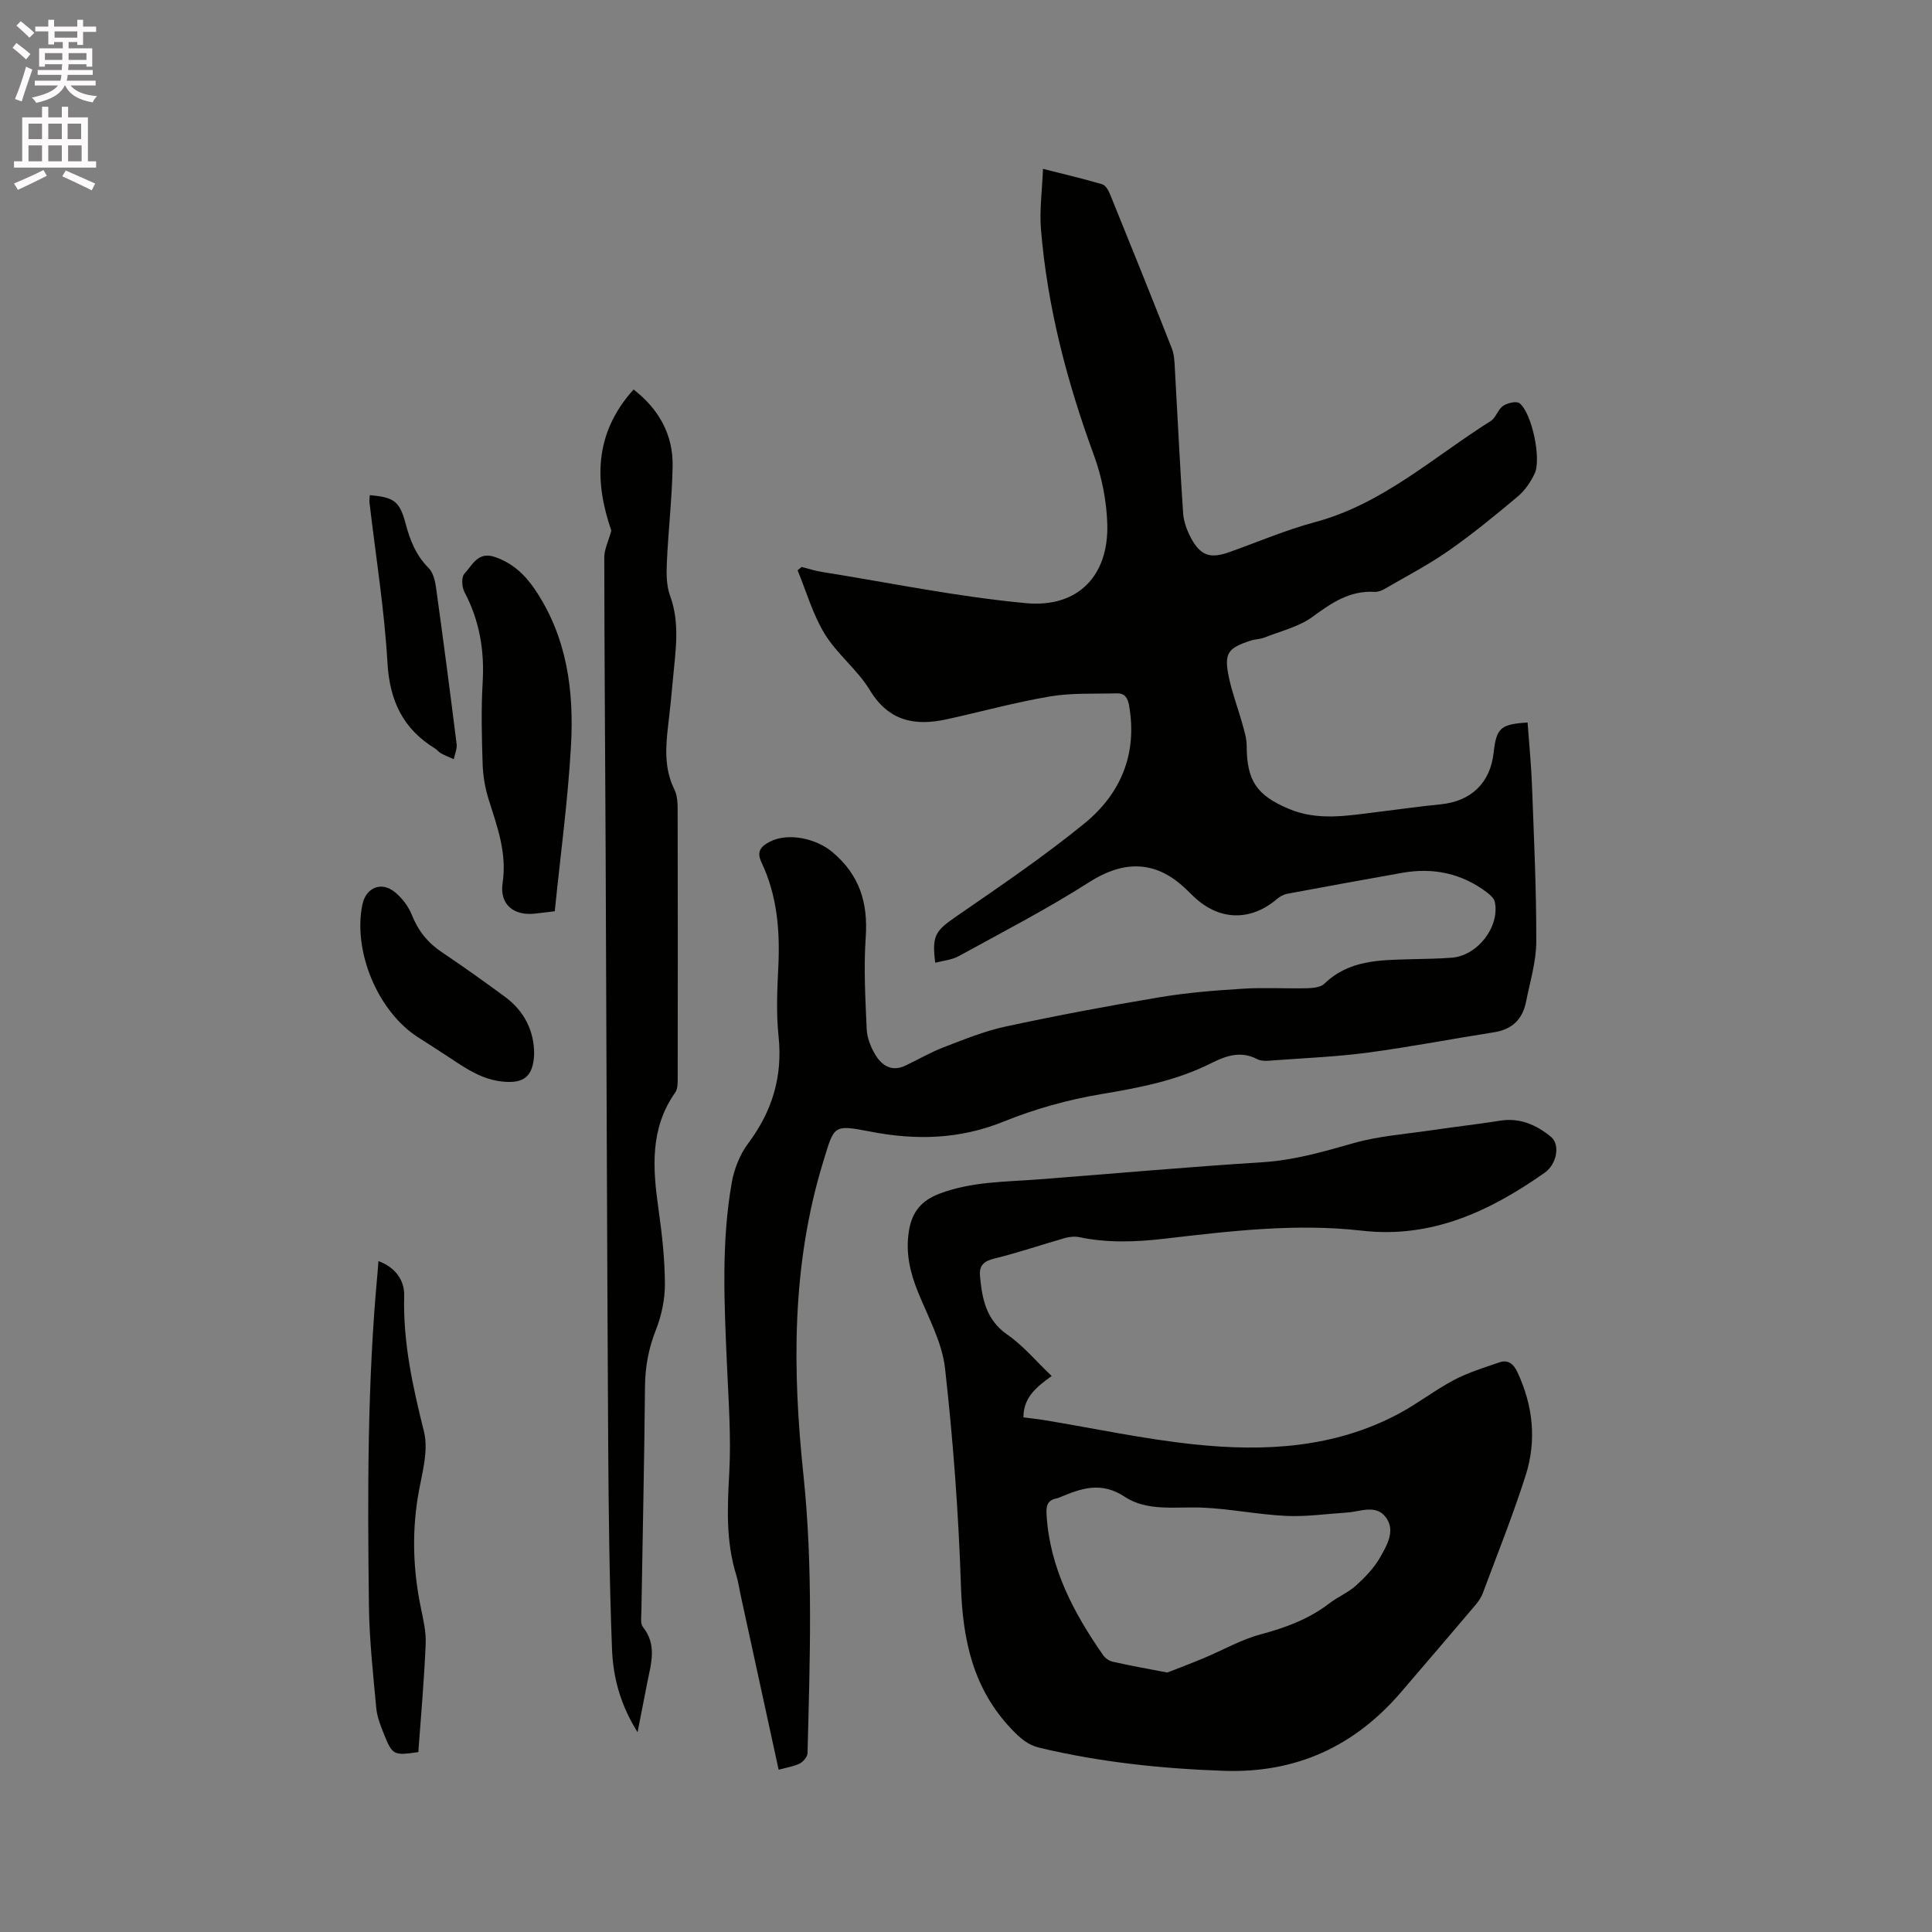
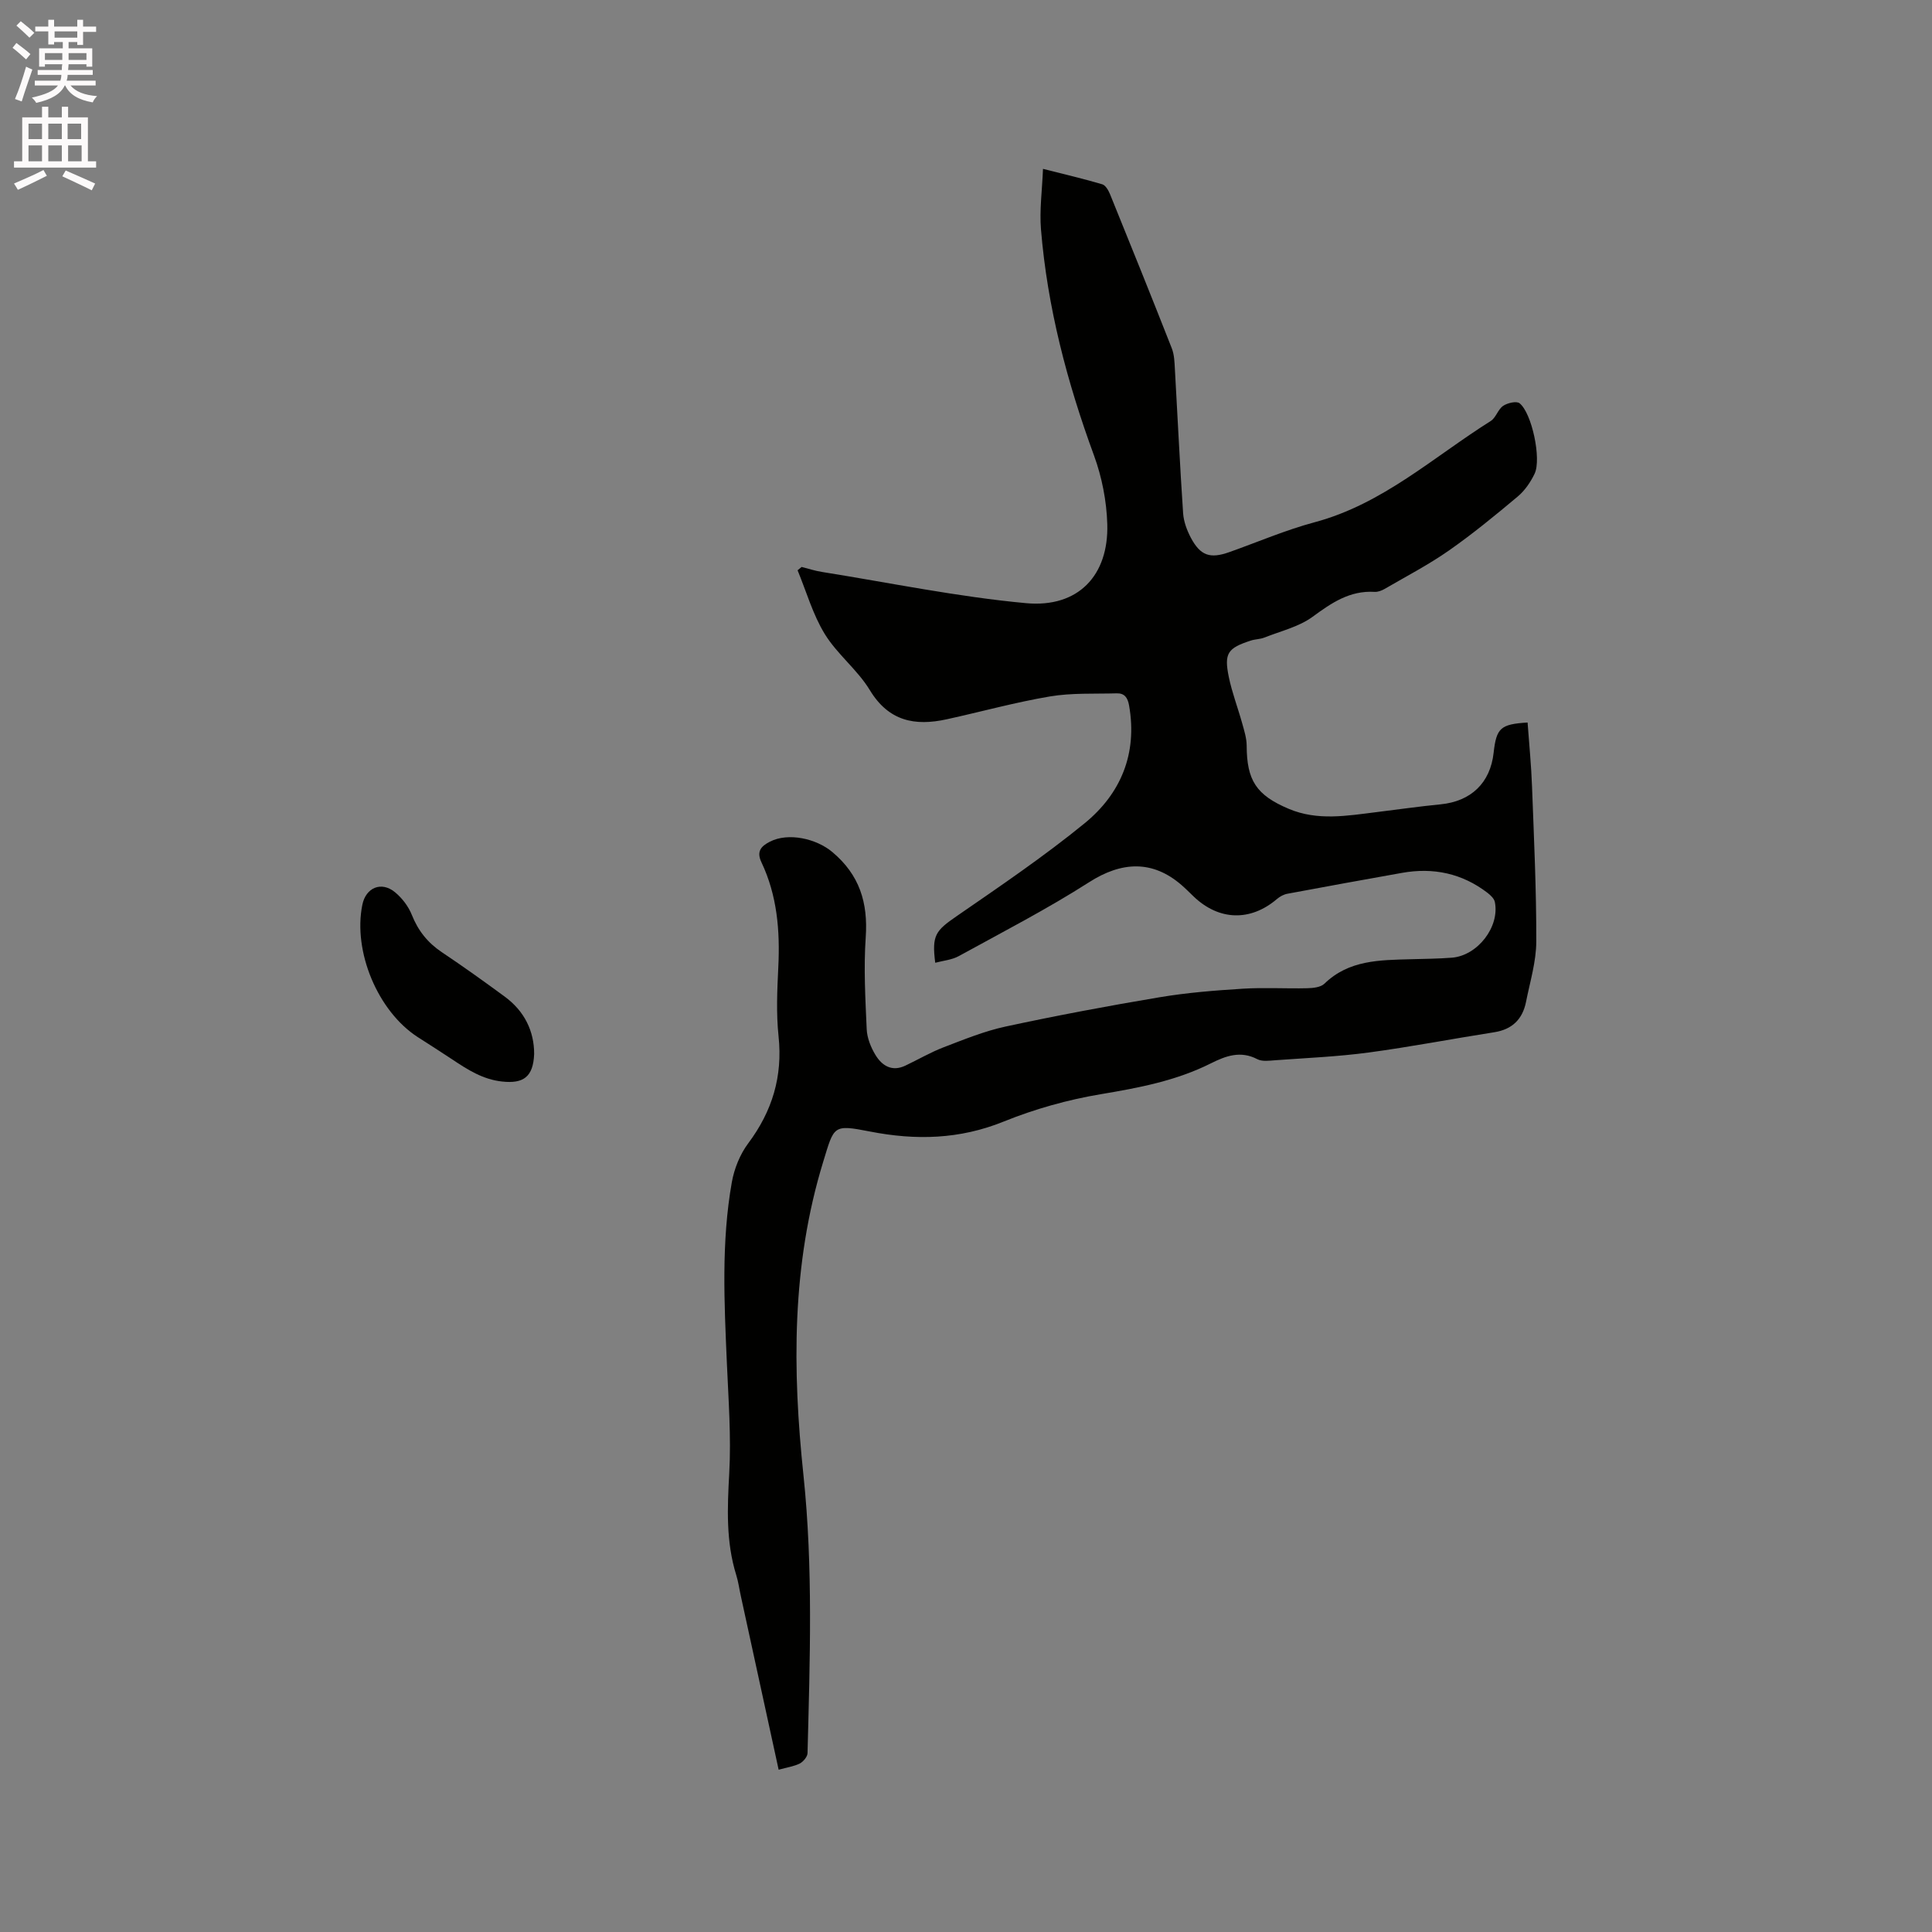
<svg xmlns="http://www.w3.org/2000/svg" enable-background="new 0 0 400 400" viewBox="0 0 400 400">
  <rect x="0" y="0" width="400" height="400" fill="#808080" stroke="none" />
  <path d="m2.6 9.9.8-1c.9.7 1.9 1.4 2.9 2.3l-.9 1.1c-1.1-1-2-1.8-2.8-2.4zm.5 10.6c.9-2.1 1.6-4.3 2.3-6.7.4.2.8.4 1.3.6-.7 2.1-1.5 4.3-2.2 6.6zm.3-15.2.9-.9c1 .8 2 1.6 2.8 2.4l-1 1c-.9-.9-1.8-1.7-2.7-2.5zm12.6-1.2h1.2v1.4h2.7v1.1h-2.7v2.7h-1.2v-.6h-1.8v1.3h4.9v3.8h-1.2v-.5h-3.7c0 .4-.1.9-.1 1.2h5.1v1h-5.2c0 .5-.1.9-.2 1.2h6v1h-5.2c1.1 1.3 2.9 2 5.5 2.2-.4.4-.7.8-.9 1.3-2.9-.5-4.8-1.6-5.7-3.5h-.1c-.8 1.7-2.7 2.9-5.9 3.6-.2-.4-.6-.8-.9-1.1 2.8-.6 4.6-1.4 5.4-2.5h-4.8v-1h5.3c.1-.3.2-.7.2-1.2h-4.9v-1h5c0-.4 0-.8.1-1.2h-3.6v.5h-1.2v-3.8h4.9v-1.3h-1.8v.5h-1.2v-2.7h-2.7v-1h2.7v-1.4h1.2v1.4h4.8zm-6.7 8.3h3.6c0-.4 0-.9 0-1.4h-3.6zm1.9-4.6h4.8v-1.3h-4.7v1.3zm6.7 3.2h-3.7v1.4h3.7z" fill="#fcfafa" />
  <path d="m8.7 22.1h1.3v2.2h2.8v-2.2h1.3v2.2h4.1v9.1h1.7v1.3h-17v-1.3h1.7v-9.1h4.1zm.3 13.1.7 1.2c-1.8.9-3.8 1.9-6 2.9-.2-.4-.5-.8-.8-1.3 2.3-1 4.4-1.9 6.1-2.8zm-3.1-6.4h2.8v-3.2h-2.8zm0 4.6h2.8v-3.3h-2.8zm4.1-4.6h2.8v-3.2h-2.8zm0 4.6h2.8v-3.3h-2.8zm3.6 1.9c2.1.9 4.1 1.8 6.1 2.7l-.7 1.4c-2.2-1.1-4.2-2-6.1-2.9zm3.2-9.7h-2.8v3.2h2.8zm-2.7 7.8h2.8v-3.3h-2.8z" fill="#fcfafa" />
  <g fill="#010100">
    <path d="m161.21 366.4c-2.66-12.2-5.24-24.09-7.83-35.97-.32-1.45-.51-2.93-.95-4.34-2.15-6.91-1.84-13.9-1.45-21.04.42-7.59-.16-15.25-.49-22.87-.54-12.51-1.17-25.03 1.03-37.43.5-2.8 1.69-5.76 3.38-8.02 4.99-6.67 7.17-13.85 6.29-22.2-.5-4.72-.28-9.54-.05-14.31.37-7.51-.23-14.82-3.49-21.69-1.07-2.24-.09-3.33 1.73-4.26 3.86-1.99 9.67-.62 12.94 2.13 5.64 4.73 7.41 10.48 6.92 17.64-.44 6.31-.08 12.7.2 19.04.08 1.81.85 3.75 1.81 5.33 1.35 2.23 3.41 3.54 6.19 2.22 2.66-1.26 5.21-2.76 7.95-3.81 4.21-1.61 8.45-3.35 12.83-4.29 10.55-2.27 21.17-4.27 31.81-6.05 5.7-.96 11.51-1.42 17.29-1.78 4.44-.28 8.91.01 13.36-.1 1.2-.03 2.75-.19 3.52-.93 5.07-4.93 11.45-4.89 17.81-5.07 2.86-.08 5.72-.1 8.57-.32 5.34-.41 9.96-6.4 8.91-11.54-.15-.71-.89-1.4-1.52-1.89-5.27-4.04-11.22-5.29-17.71-4.13-7.91 1.41-15.81 2.84-23.71 4.32-.77.14-1.57.57-2.17 1.09-5.49 4.68-12 4.5-17.25-.52-.84-.81-1.66-1.64-2.54-2.4-6.01-5.18-12.39-4.85-19.08-.57-8.71 5.57-17.94 10.33-27.02 15.32-1.43.78-3.21.93-4.86 1.37-.73-5.71.06-6.63 4.47-9.67 8.97-6.19 18.03-12.33 26.46-19.21 7.49-6.12 10.95-14.39 9.21-24.36-.29-1.65-.94-2.59-2.58-2.54-4.61.13-9.3-.12-13.81.64-7.18 1.21-14.24 3.17-21.37 4.73-6.59 1.45-12.02.41-15.93-6.05-2.55-4.21-6.76-7.42-9.33-11.62-2.47-4.03-3.79-8.76-5.62-13.18.28-.23.56-.46.84-.69 1.39.35 2.76.81 4.18 1.03 14.09 2.25 28.12 5.16 42.3 6.47 10.8.99 17.12-5.76 16.8-16.38-.14-4.77-1.11-9.72-2.75-14.2-5.58-15.2-9.66-30.71-10.98-46.85-.32-3.94.24-7.95.42-12.49 4.6 1.17 8.48 2.07 12.28 3.2.7.21 1.3 1.31 1.63 2.12 4.3 10.59 8.58 21.2 12.76 31.84.52 1.33.56 2.88.64 4.34.57 9.93 1.03 19.87 1.7 29.8.12 1.73.79 3.54 1.61 5.09 1.99 3.72 3.99 4.37 7.96 2.96 5.89-2.09 11.66-4.58 17.68-6.19 14.05-3.76 24.57-13.49 36.43-20.95 1.09-.68 1.5-2.41 2.58-3.14.89-.61 2.77-1.04 3.4-.54 2.55 2.03 4.56 11.54 3.12 14.57-.83 1.75-2.03 3.5-3.49 4.73-4.63 3.88-9.31 7.73-14.26 11.19-4.22 2.95-8.82 5.34-13.29 7.94-.62.36-1.41.66-2.09.62-5.13-.31-8.89 2.26-12.83 5.15-2.86 2.1-6.63 2.97-10.02 4.32-.87.34-1.88.32-2.77.61-4.81 1.56-5.58 2.62-4.57 7.54.67 3.25 1.88 6.38 2.77 9.59.42 1.51.92 3.07.93 4.61.02 7.22 1.99 10.26 8.71 13.1 5.98 2.53 12.09 1.43 18.18.68 4.42-.54 8.83-1.18 13.25-1.61 6.3-.62 10.3-4.42 10.99-10.68.57-5.12 1.42-5.92 7.03-6.26.32 4.42.76 8.83.92 13.26.4 10.69.91 21.4.88 32.09-.01 4.16-1.3 8.33-2.12 12.47-.71 3.57-2.82 5.71-6.56 6.3-8.68 1.36-17.31 3.03-26.01 4.2-6.4.86-12.87 1.13-19.32 1.6-1.25.09-2.74.31-3.75-.22-3.47-1.81-6.53-.68-9.6.86-7.19 3.61-14.91 5.07-22.79 6.39-6.83 1.14-13.67 3.06-20.1 5.66-9.15 3.71-18.23 3.92-27.7 2.07-7.71-1.51-7.4-1.19-9.69 6.28-6.55 21.34-6.39 43.01-4.08 64.9 2.01 19.13 1.33 38.34.84 57.52-.02.75-.88 1.77-1.61 2.15-1.19.59-2.6.79-4.37 1.28z" />
-     <path d="m217.74 284.89c-3.22 2.31-5.84 4.44-5.85 8.56 1.51.2 2.95.34 4.37.58 10.32 1.7 20.58 3.92 30.97 5.01 14.59 1.54 29.06.77 42.41-6.37 3.91-2.09 7.44-4.87 11.36-6.94 2.96-1.56 6.23-2.57 9.41-3.66 1.77-.61 2.92.25 3.73 1.97 3.26 6.92 4.03 14.15 1.75 21.36-2.62 8.25-5.86 16.31-8.89 24.44-.32.87-.88 1.7-1.48 2.41-5.14 6.06-10.31 12.11-15.49 18.14-9.65 11.22-21.74 16.76-36.67 16.24-12.85-.45-25.55-1.78-38.08-4.76-2.49-.59-4.07-2-5.83-3.85-8.01-8.4-10.13-18.5-10.5-29.7-.49-15.03-1.61-30.07-3.29-45.02-.61-5.39-3.48-10.58-5.58-15.75-1.67-4.11-2.62-8.16-1.9-12.67.64-4.02 2.6-6.33 6.38-7.76 6.6-2.5 13.49-2.41 20.33-2.93 15.53-1.19 31.04-2.59 46.58-3.57 6.54-.41 12.64-2.21 18.86-3.97 5.13-1.45 10.57-1.84 15.88-2.62 4.79-.71 9.61-1.25 14.4-2.01 4.09-.65 7.53.91 10.48 3.33 2.02 1.66 1.19 5.72-1.28 7.45-11.34 7.97-23.4 13.65-37.83 12-13.7-1.57-27.3.08-40.87 1.66-5.94.69-11.79.91-17.67-.32-.97-.2-2.09-.07-3.05.21-4.85 1.38-9.63 3.03-14.53 4.22-2.2.54-3.16 1.45-2.96 3.63.44 4.69 1.22 9.03 5.64 12.11 3.34 2.31 6.02 5.56 9.2 8.58zm23.94 61.39c2.21-.87 4.94-1.89 7.63-3.02 3.88-1.62 7.6-3.78 11.62-4.86 5.18-1.39 10.03-3.16 14.31-6.45 1.76-1.35 3.9-2.23 5.53-3.7 1.89-1.72 3.74-3.65 4.99-5.85 1.42-2.5 3.22-5.56 1.13-8.3-2.05-2.69-5.28-1.12-8.05-.94-4.2.27-8.42.89-12.59.69-5.76-.27-11.48-1.46-17.24-1.71-5.49-.24-11.43.86-16.11-2.23-4.94-3.26-9.01-1.77-13.48.09-.19.08-.39.18-.6.21-1.96.37-2.26 1.5-2.14 3.42.67 11.01 5.59 20.26 11.7 29.04.43.62 1.23 1.2 1.96 1.36 3.5.8 7.04 1.43 11.34 2.25z" />
-     <path d="m132 358.64c-3.64-5.81-5.07-11.48-5.29-17.23-.54-14.07-.7-28.16-.79-42.24-.24-41.12-.35-82.25-.53-123.37-.09-20.14-.26-40.28-.28-60.41 0-1.65.85-3.29 1.46-5.52-3.38-9.82-3.78-19.94 4.61-29.23 5.19 4.04 8.21 9.3 8.08 15.93-.13 6.67-.9 13.32-1.2 19.98-.1 2.27-.09 4.74.68 6.82 2.11 5.76 1.09 11.5.58 17.28-.28 3.17-.6 6.33-.98 9.48-.54 4.54-.85 9.01 1.29 13.34.62 1.25.67 2.88.67 4.34.04 18.34.04 36.68.01 55.02 0 1.14.07 2.53-.52 3.37-5.28 7.51-4.65 15.75-3.45 24.18.73 5.13 1.3 10.32 1.32 15.49.01 3.18-.7 6.53-1.87 9.49-1.51 3.82-2.21 7.6-2.25 11.69-.14 15.58-.5 31.15-.75 46.73-.02 1.04-.23 2.4.32 3.08 2.96 3.69 1.68 7.59.9 11.51-.62 3.11-1.22 6.22-2.01 10.27z" />
-     <path d="m114.86 188.66c-1.44.17-2.8.36-4.17.5-4.36.46-7.29-1.91-6.63-6.34.93-6.22-1.11-11.66-2.89-17.31-.75-2.37-1.17-4.93-1.25-7.41-.18-5.61-.32-11.25.01-16.85.39-6.62-.66-12.79-3.77-18.68-.55-1.03-.66-3.11-.01-3.8 1.65-1.73 2.77-4.69 6.35-3.44 3.63 1.26 6.16 3.63 8.22 6.67 6.69 9.87 8.15 21.08 7.49 32.53-.64 11.3-2.18 22.54-3.35 34.13z" />
-     <path d="m86.61 362.75c-5.08.75-5.36.65-7.1-3.68-.71-1.75-1.44-3.59-1.61-5.45-.65-7.05-1.43-14.11-1.52-21.18-.28-23.08-.36-46.17 1.81-69.19.06-.63.1-1.26.16-2.16 3.52 1.31 5.42 3.98 5.33 7.2-.25 9.64 1.77 18.79 4.09 28.07 1.06 4.23-.57 9.19-1.29 13.78-1.21 7.64-.91 15.17.65 22.72.51 2.48 1.12 5.04 1 7.53-.31 7.47-.98 14.94-1.52 22.36z" />
    <path d="m110.59 218.22c-.19 4.76-2.23 6.18-6.63 5.7-4-.43-7.13-2.45-10.3-4.56-2.38-1.59-4.8-3.11-7.2-4.66-8.25-5.35-13.41-17.71-11.44-27.38.72-3.55 3.92-4.92 6.74-2.61 1.48 1.21 2.8 2.94 3.5 4.7 1.31 3.3 3.31 5.79 6.24 7.75 4.4 2.94 8.71 6.03 12.97 9.16 4.13 3.02 6.13 7.19 6.12 11.9z" />
-     <path d="m76.56 102.51c5.06.45 6.18 1.26 7.43 5.94.91 3.43 2.15 6.55 4.75 9.15.93.93 1.34 2.61 1.53 4.01 1.5 10.81 2.92 21.63 4.27 32.46.12.99-.38 2.07-.59 3.11-.89-.4-1.8-.75-2.65-1.21-.46-.24-.78-.73-1.23-1-6.64-4.06-9.4-9.9-9.85-17.75-.64-11.09-2.43-22.11-3.72-33.16-.06-.52.04-1.04.06-1.55z" />
  </g>
</svg>